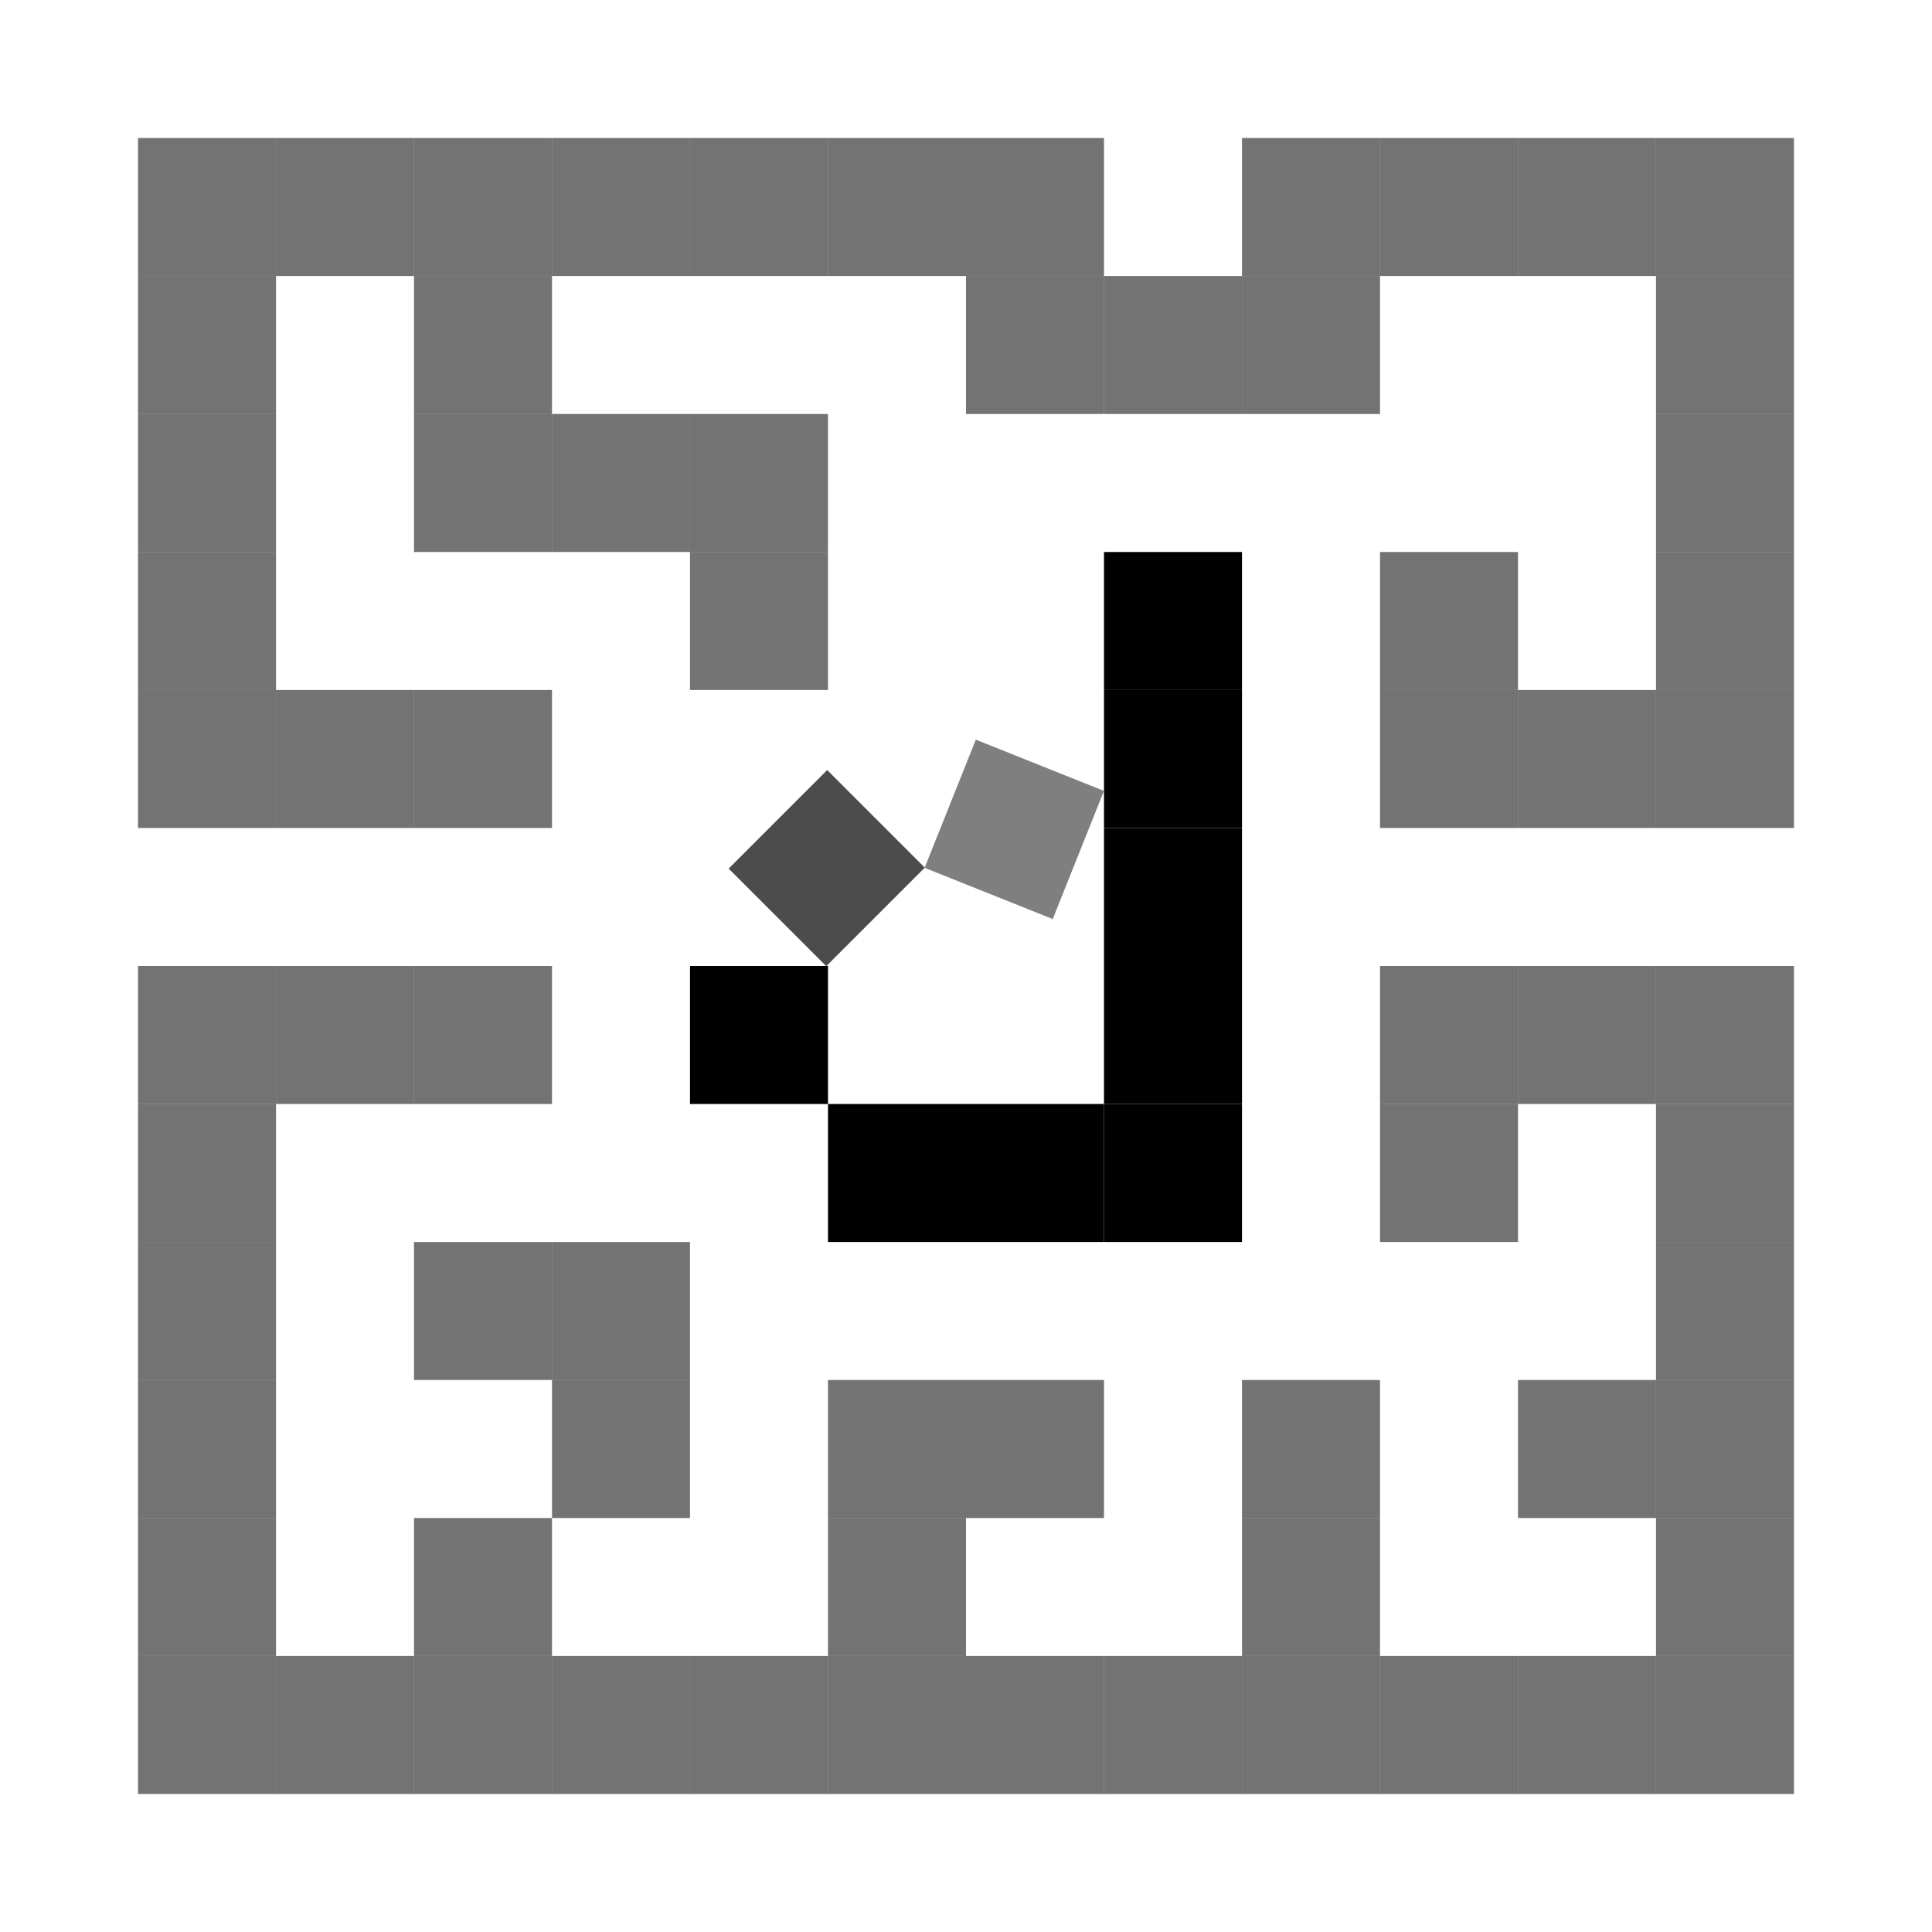
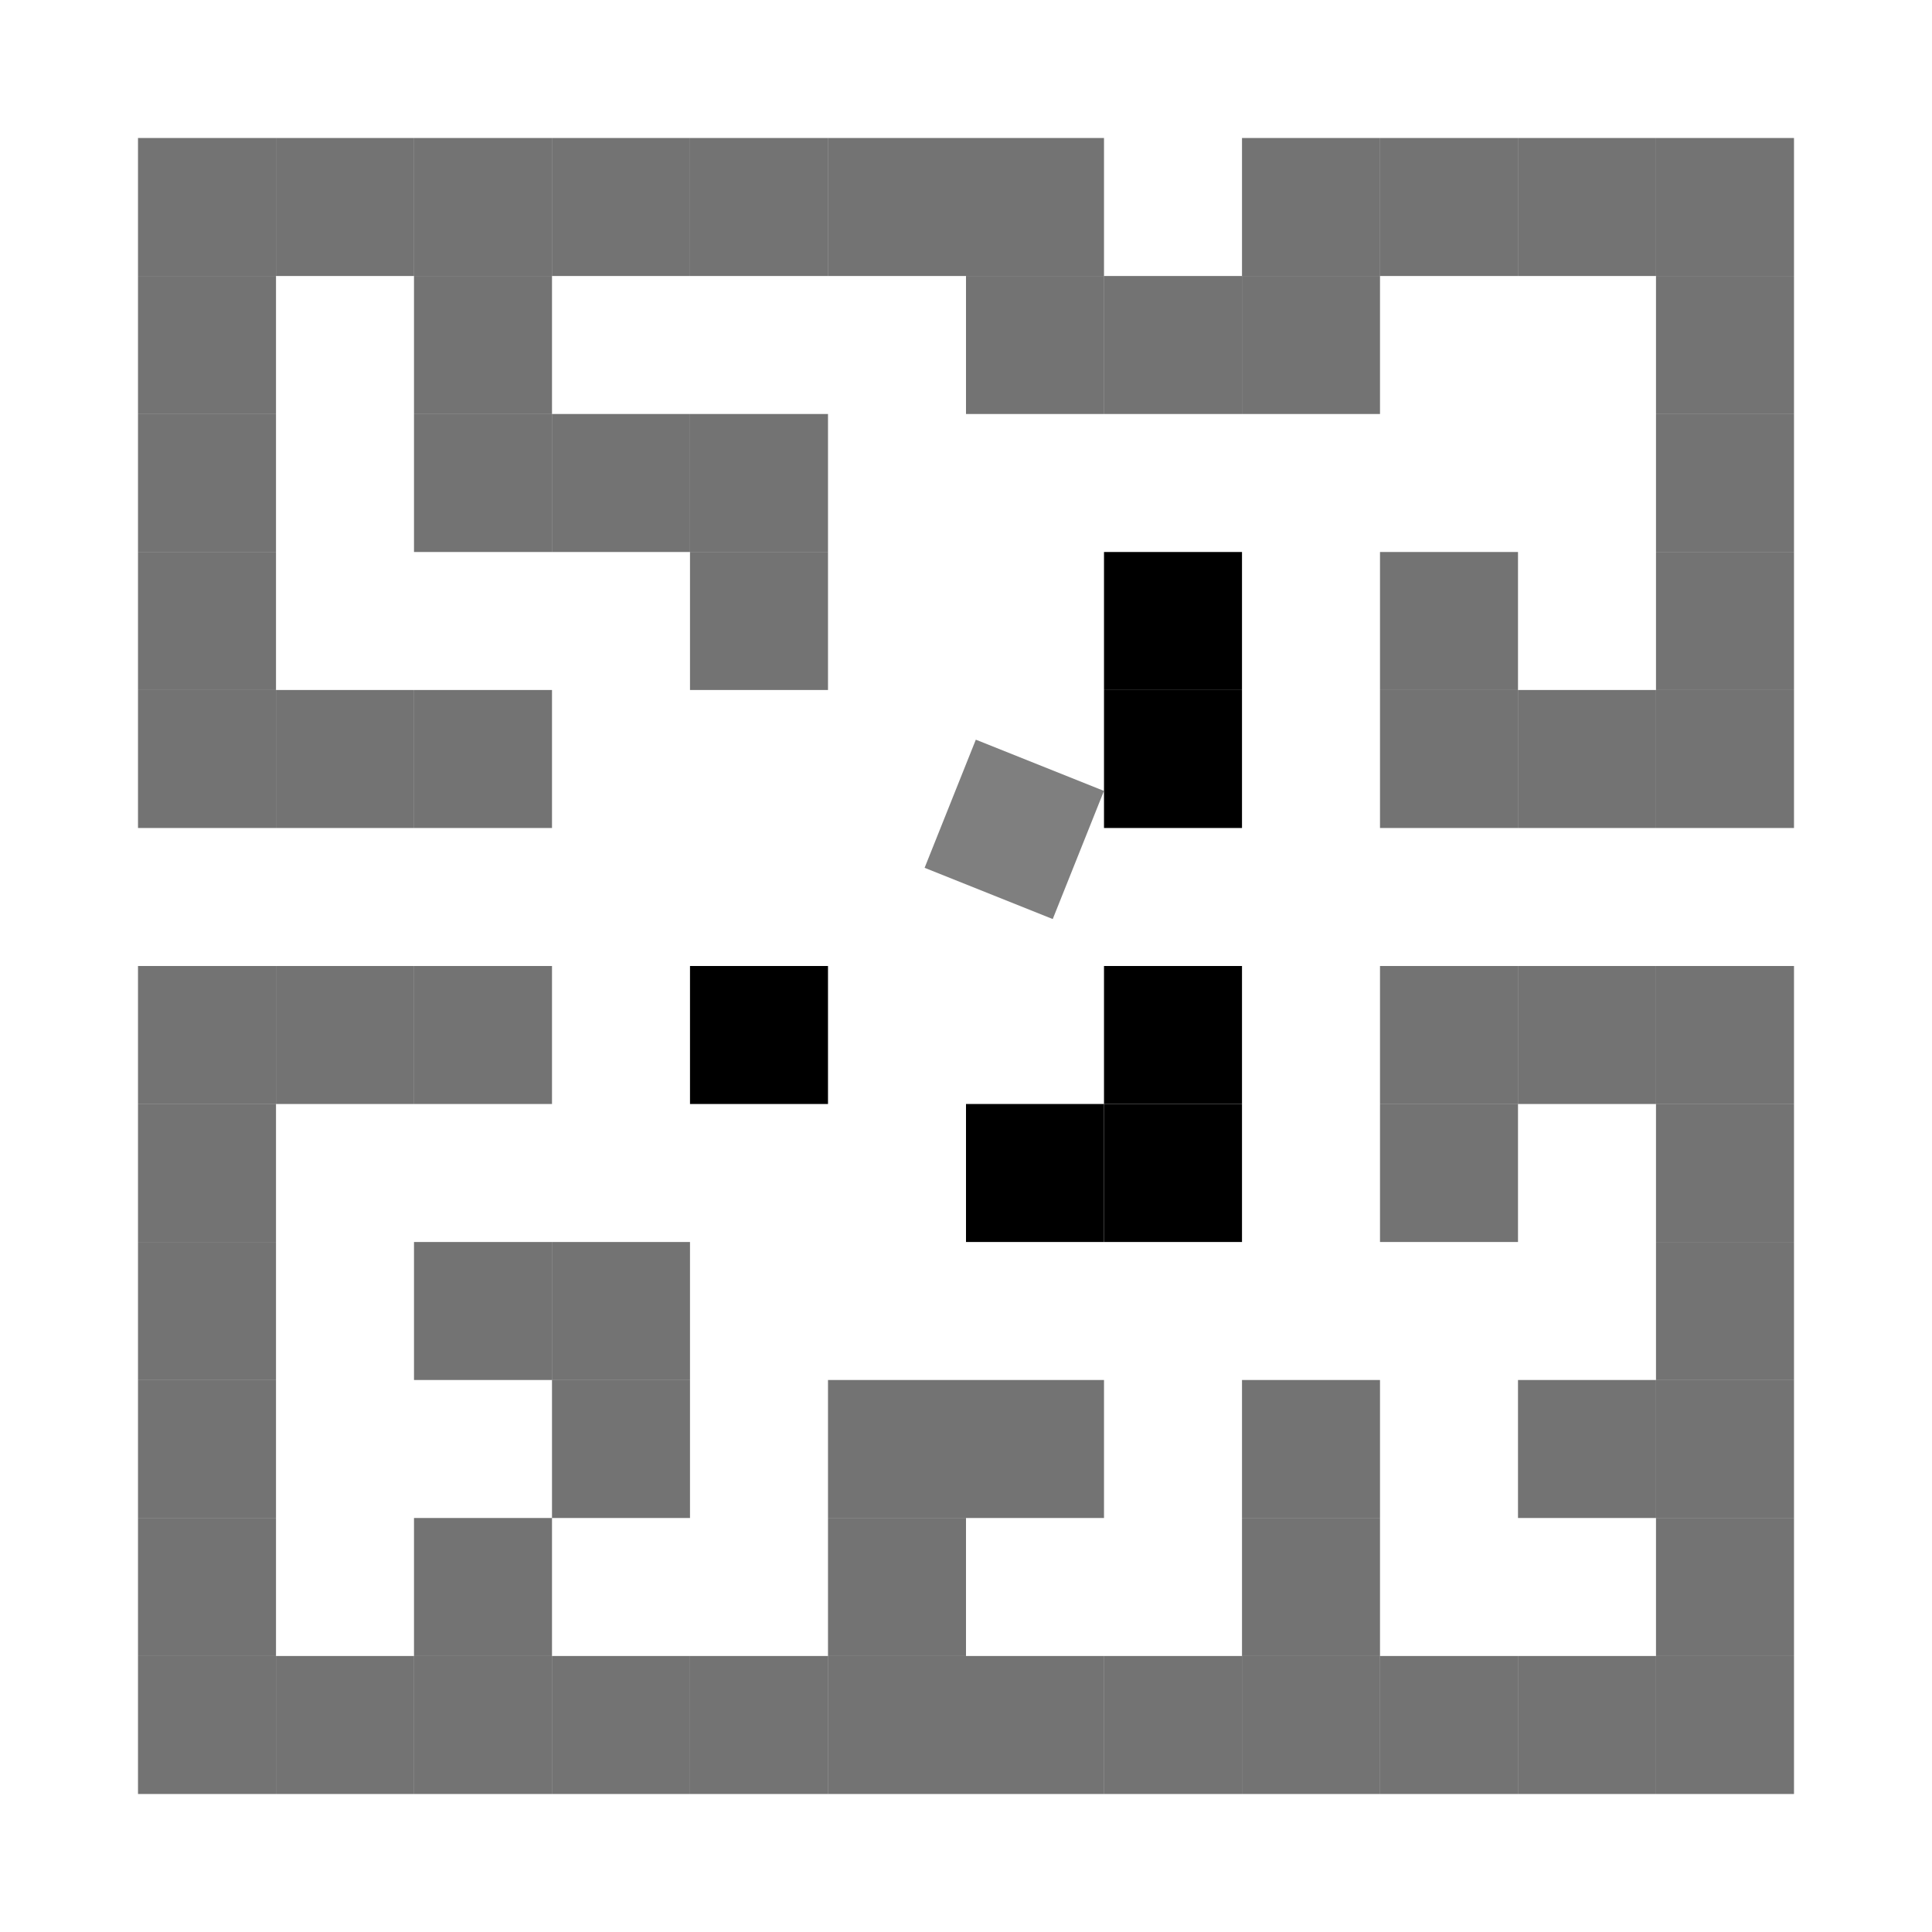
<svg xmlns="http://www.w3.org/2000/svg" width="700" height="700" viewBox="0 0 700 700" fill="none">
  <rect x="400" y="200" width="50" height="50" fill="black" />
  <rect x="353.557" y="268" width="50" height="50" transform="rotate(21.786 353.557 268)" fill="black" fill-opacity="0.5" />
  <rect x="400" y="250" width="50" height="50" fill="black" />
-   <rect x="400" y="300" width="50" height="50" fill="black" />
  <rect x="400" y="350" width="50" height="50" fill="black" />
  <rect x="400" y="400" width="50" height="50" fill="black" />
  <rect x="350" y="400" width="50" height="50" fill="black" />
-   <rect x="300" y="400" width="50" height="50" fill="black" />
  <rect x="250" y="350" width="50" height="50" fill="black" />
-   <rect x="264" y="314.709" width="50.5" height="50" transform="rotate(-45 264 314.709)" fill="black" fill-opacity="0.7" />
  <rect x="350" y="50" width="50" height="50" fill="black" fill-opacity="0.55" />
  <rect x="50" y="100" width="50" height="50" fill="black" fill-opacity="0.55" />
  <rect x="450" y="50" width="50" height="50" fill="black" fill-opacity="0.55" />
  <rect x="300" y="50" width="50" height="50" fill="black" fill-opacity="0.55" />
  <rect x="150" y="100" width="50" height="50" fill="black" fill-opacity="0.55" />
  <rect x="200" y="150" width="50" height="50" fill="black" fill-opacity="0.55" />
  <rect x="150" y="150" width="50" height="50" fill="black" fill-opacity="0.55" />
  <rect x="250" y="150" width="50" height="50" fill="black" fill-opacity="0.55" />
  <rect x="250" y="200" width="50" height="50" fill="black" fill-opacity="0.55" />
  <rect x="400" y="100" width="50" height="50" fill="black" fill-opacity="0.55" />
  <rect x="350" y="100" width="50" height="50" fill="black" fill-opacity="0.55" />
  <rect x="450" y="100" width="50" height="50" fill="black" fill-opacity="0.55" />
  <rect x="500" y="250" width="50" height="50" fill="black" fill-opacity="0.55" />
  <rect x="500" y="200" width="50" height="50" fill="black" fill-opacity="0.55" />
  <rect x="50" y="200" width="50" height="50" fill="black" fill-opacity="0.55" />
  <rect x="50" y="250" width="50" height="50" fill="black" fill-opacity="0.55" />
  <rect x="100" y="250" width="50" height="50" fill="black" fill-opacity="0.55" />
  <rect x="50" y="150" width="50" height="50" fill="black" fill-opacity="0.55" />
  <rect x="600" y="150" width="50" height="50" fill="black" fill-opacity="0.55" />
  <rect x="600" y="100" width="50" height="50" fill="black" fill-opacity="0.55" />
  <rect x="600" y="200" width="50" height="50" fill="black" fill-opacity="0.55" />
  <rect x="600" y="250" width="50" height="50" fill="black" fill-opacity="0.55" />
  <rect x="550" y="350" width="50" height="50" fill="black" fill-opacity="0.55" />
  <rect x="50" y="350" width="50" height="50" fill="black" fill-opacity="0.55" />
  <path d="M50 50H100V100H50V50Z" fill="black" fill-opacity="0.55" />
  <rect x="100" y="50" width="50" height="50" fill="black" fill-opacity="0.55" />
  <rect x="150" y="350" width="50" height="50" fill="black" fill-opacity="0.55" />
  <rect x="50" y="400" width="50" height="50" fill="black" fill-opacity="0.55" />
  <rect x="50" y="450" width="50" height="50" fill="black" fill-opacity="0.55" />
  <rect x="50" y="500" width="50" height="50" fill="black" fill-opacity="0.55" />
  <rect x="50" y="550" width="50" height="50" fill="black" fill-opacity="0.55" />
  <rect x="50" y="600" width="50" height="50" fill="black" fill-opacity="0.55" />
  <rect x="150" y="550" width="50" height="50" fill="black" fill-opacity="0.55" />
  <rect x="200" y="600" width="50" height="50" fill="black" fill-opacity="0.55" />
  <rect x="250" y="600" width="50" height="50" fill="black" fill-opacity="0.55" />
  <rect x="300" y="550" width="50" height="50" fill="black" fill-opacity="0.55" />
  <rect x="300" y="600" width="50" height="50" fill="black" fill-opacity="0.55" />
  <rect x="300" y="500" width="50" height="50" fill="black" fill-opacity="0.55" />
  <rect x="200" y="450" width="50" height="50" fill="black" fill-opacity="0.55" />
  <rect x="200" y="500" width="50" height="50" fill="black" fill-opacity="0.55" />
  <rect x="350" y="500" width="50" height="50" fill="black" fill-opacity="0.55" />
  <rect x="500" y="350" width="50" height="50" fill="black" fill-opacity="0.55" />
  <rect x="500" y="400" width="50" height="50" fill="black" fill-opacity="0.55" />
  <rect x="350" y="600" width="50" height="50" fill="black" fill-opacity="0.55" />
  <rect x="400" y="600" width="50" height="50" fill="black" fill-opacity="0.55" />
  <rect x="450" y="550" width="50" height="50" fill="black" fill-opacity="0.55" />
  <rect x="450" y="600" width="50" height="50" fill="black" fill-opacity="0.55" />
  <rect x="550" y="500" width="50" height="50" fill="black" fill-opacity="0.55" />
  <rect x="450" y="500" width="50" height="50" fill="black" fill-opacity="0.55" />
  <rect x="600" y="600" width="50" height="50" fill="black" fill-opacity="0.55" />
  <rect x="550" y="600" width="50" height="50" fill="black" fill-opacity="0.55" />
  <rect x="500" y="600" width="50" height="50" fill="black" fill-opacity="0.55" />
  <rect x="600" y="500" width="50" height="50" fill="black" fill-opacity="0.55" />
  <rect x="600" y="350" width="50" height="50" fill="black" fill-opacity="0.55" />
  <rect x="600" y="450" width="50" height="50" fill="black" fill-opacity="0.55" />
  <rect x="550" y="250" width="50" height="50" fill="black" fill-opacity="0.55" />
  <rect x="150" y="50" width="50" height="50" fill="black" fill-opacity="0.55" />
  <rect x="200" y="50" width="50" height="50" fill="black" fill-opacity="0.55" />
  <rect x="250" y="50" width="50" height="50" fill="black" fill-opacity="0.55" />
  <rect x="500" y="50" width="50" height="50" fill="black" fill-opacity="0.55" />
  <rect x="550" y="50" width="50" height="50" fill="black" fill-opacity="0.55" />
  <rect x="600" y="50" width="50" height="50" fill="black" fill-opacity="0.55" />
  <rect x="600" y="400" width="50" height="50" fill="black" fill-opacity="0.55" />
  <rect x="600" y="550" width="50" height="50" fill="black" fill-opacity="0.55" />
  <rect x="150" y="450" width="50" height="50" fill="black" fill-opacity="0.55" />
  <rect x="100" y="350" width="50" height="50" fill="black" fill-opacity="0.55" />
  <rect x="150" y="250" width="50" height="50" fill="black" fill-opacity="0.55" />
  <rect x="150" y="600" width="50" height="50" fill="black" fill-opacity="0.55" />
  <rect x="100" y="600" width="50" height="50" fill="black" fill-opacity="0.55" />
</svg>